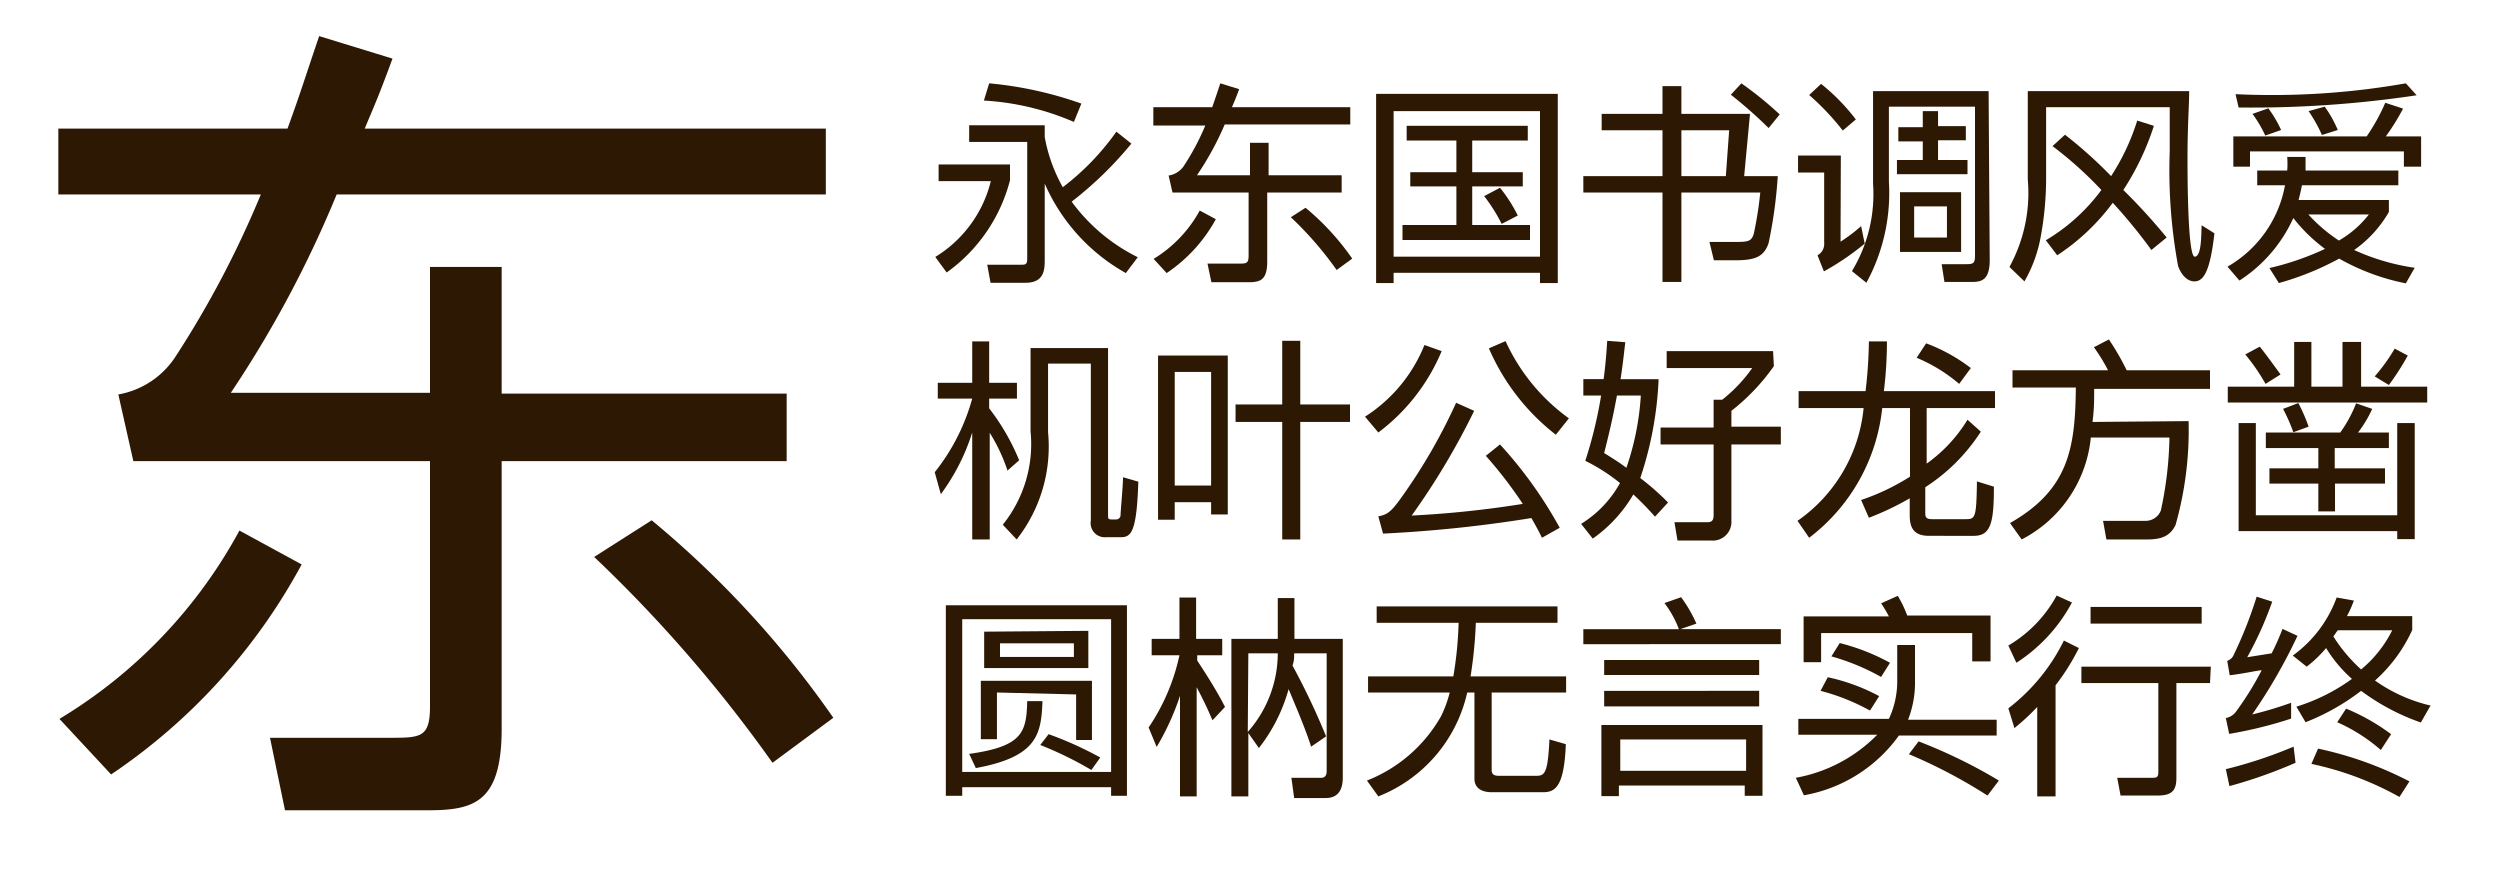
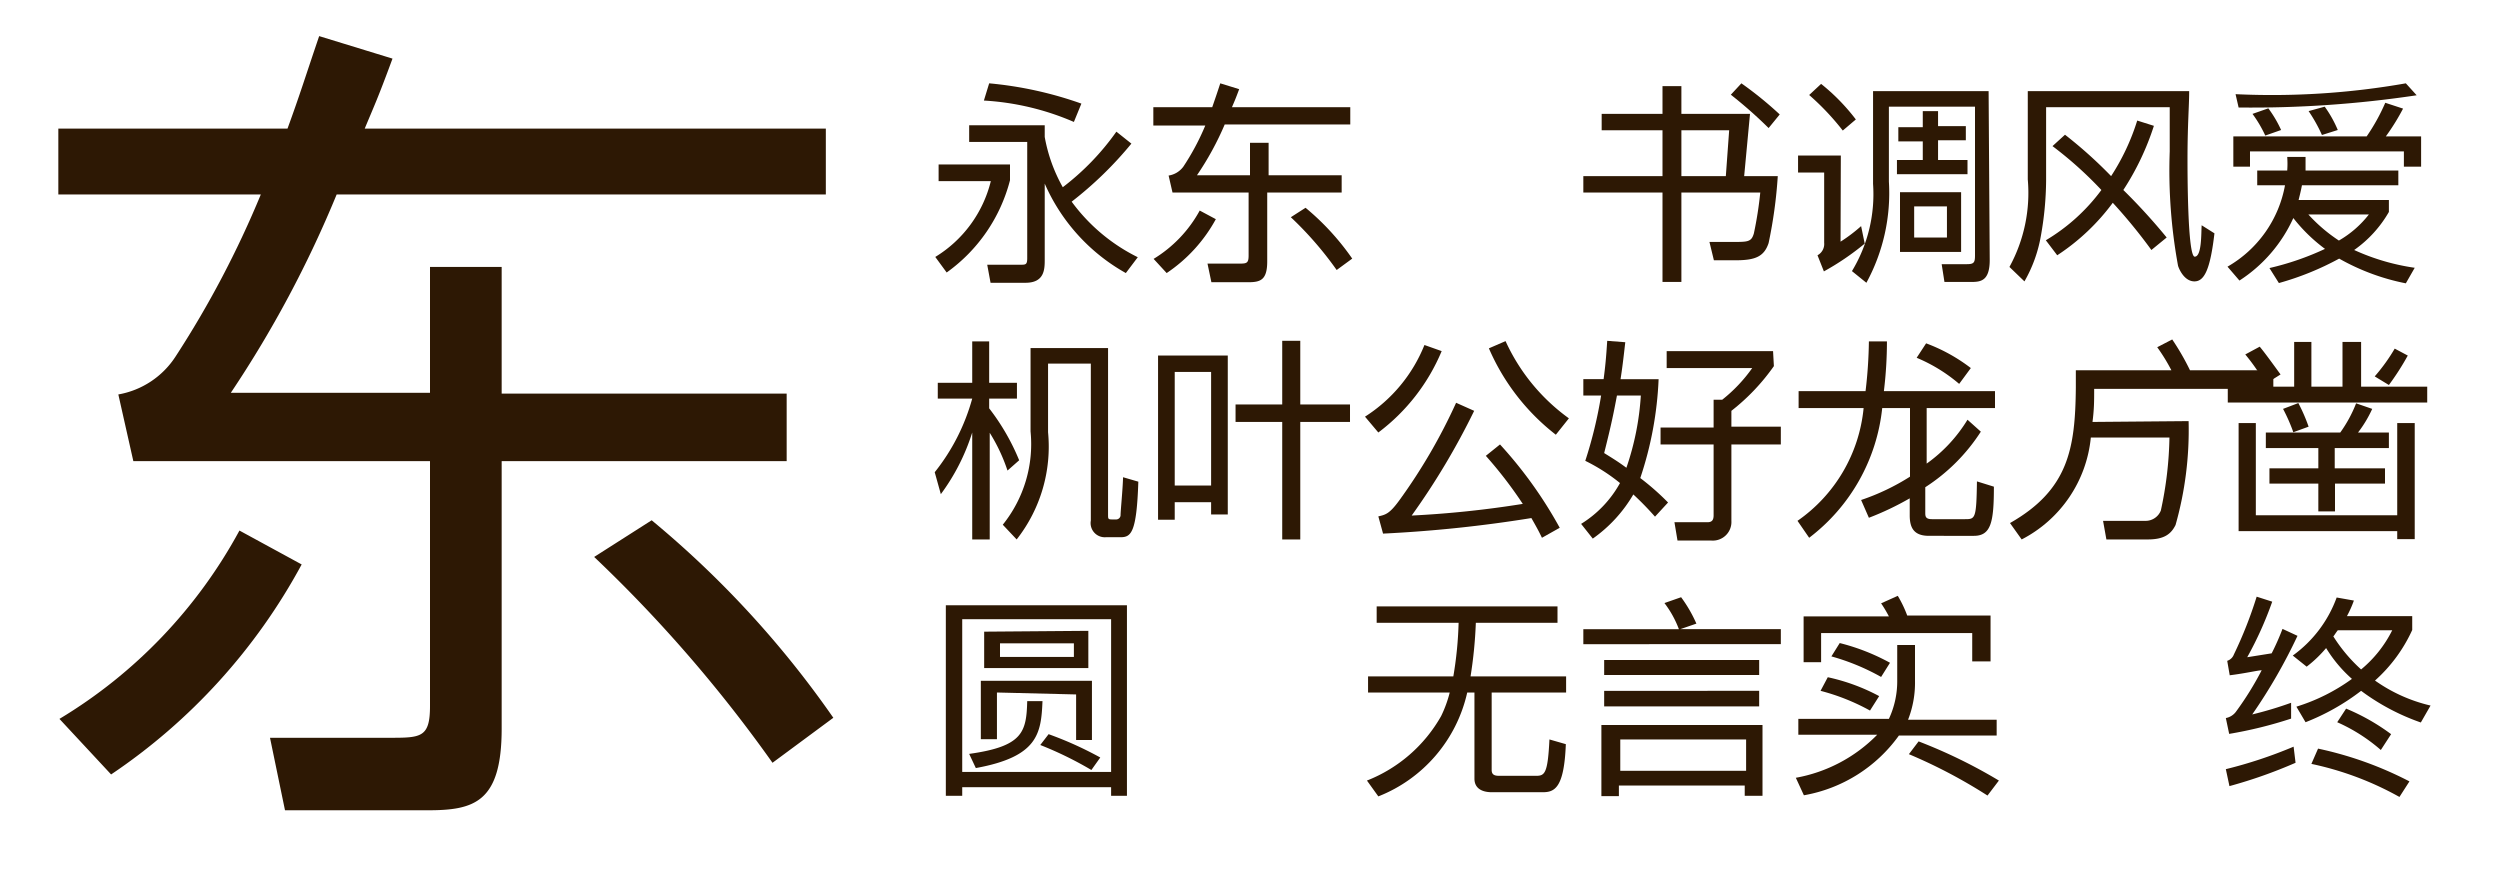
<svg xmlns="http://www.w3.org/2000/svg" viewBox="0 0 90 32">
  <defs>
    <style>.cls-1{fill:#fff;opacity:0;}.cls-2{fill:#2d1804;}</style>
  </defs>
  <title>UD_ShinGo_SC_R</title>
  <g id="レイヤー_2" data-name="レイヤー 2">
    <g id="背景四角">
      <rect class="cls-1" width="90" height="32" />
    </g>
    <g id="main">
      <path class="cls-2" d="M15.48,9.61h2.58v4.56H28.32V16.6H18.06v9.63c0,2.67-1,2.94-2.67,2.94H10.26l-.54-2.61,4.29,0c1.14,0,1.47,0,1.47-1.14V16.6H4.8l-.54-2.4a3.09,3.09,0,0,0,2.07-1.38A35.6,35.6,0,0,0,9.39,7H2.1V4.63h8.25C10.8,3.4,11,2.74,11.49,1.3l2.64.81c-.54,1.47-.69,1.77-1,2.52H29.73V7H12.12a40.38,40.38,0,0,1-3.81,7.14h7.17ZM10.86,20.32A21.29,21.29,0,0,1,4,27.88l-1.86-2a17.8,17.8,0,0,0,6.48-6.78Zm12.6-1.59A35.51,35.51,0,0,1,30,25.84l-2.19,1.62a50.29,50.29,0,0,0-6.42-7.41Z" />
      <path class="cls-2" d="M33.79,5.92h2.57v.57a5.89,5.89,0,0,1-2.28,3.32l-.41-.56a4.44,4.44,0,0,0,2-2.73H33.79Zm6.94-.75a13.32,13.32,0,0,1-2.15,2.09,6.53,6.53,0,0,0,2.38,2l-.43.57a6.82,6.82,0,0,1-2.92-3.22V9.34c0,.34,0,.84-.69.84H35.66l-.12-.65h1.2c.18,0,.24,0,.24-.23V5.11H34.89v-.6h2.72v.42a5.75,5.75,0,0,0,.65,1.81,9.14,9.14,0,0,0,1.93-2Zm-2.07-.78a9.5,9.5,0,0,0-3.24-.77L35.61,3a13.56,13.56,0,0,1,3.32.73Z" />
      <path class="cls-2" d="M45,5.14h.67V6.31h2.63v.62H45.62V9.41c0,.68-.25.75-.69.75H43.61l-.14-.67h1.11c.29,0,.37,0,.37-.29V6.93H42.21l-.14-.61A.81.81,0,0,0,42.6,6a8.78,8.78,0,0,0,.79-1.48H41.52V3.86h2.12c.11-.32.17-.49.29-.86l.68.21c-.14.38-.18.46-.26.65h4.26v.62H44.09a10.63,10.63,0,0,1-1,1.83H45ZM43.77,7.89A5.5,5.5,0,0,1,42,9.83l-.47-.51a4.63,4.63,0,0,0,1.66-1.74ZM47,7.48a9.07,9.07,0,0,1,1.68,1.83l-.56.41a12.54,12.54,0,0,0-1.65-1.9Z" />
-       <path class="cls-2" d="M50.17,10.19h-.63V3.38h6.54v6.81h-.64V9.82H50.17Zm5.27-.95V4H50.17V9.24ZM55,5.06H53V6.2h1.82v.51H53V8.1h2.08v.54H50.49V8.1h1.94V6.71H50.77V6.2h1.66V5.06H50.64V4.53H55Zm-.94,3a6,6,0,0,0-.63-1L54,6.76a5.28,5.28,0,0,1,.64,1Z" />
      <path class="cls-2" d="M59.85,4.69H57.66V4.1h2.19v-1h.68v1H63l-.21,2.24H64a16.73,16.73,0,0,1-.33,2.41c-.16.48-.47.62-1.18.62H61.7l-.16-.66h.83c.56,0,.68,0,.77-.31a13.62,13.62,0,0,0,.23-1.47H60.53v3.22h-.68V6.93H57V6.34h2.85Zm.68,1.65h1.6l.12-1.65H60.53Zm3.14-1.73a15.83,15.83,0,0,0-1.36-1.2L62.69,3a13.17,13.17,0,0,1,1.38,1.12Z" />
      <path class="cls-2" d="M66.26,8.7A5.71,5.71,0,0,0,67,8.14l.13.63a9.49,9.49,0,0,1-1.47,1l-.23-.58a.46.46,0,0,0,.24-.45V6.21h-.94V5.6h1.54Zm.08-4a9.17,9.17,0,0,0-1.21-1.28l.43-.4A7.26,7.26,0,0,1,66.81,4.3Zm5.29,4.66c0,.75-.32.79-.66.79H70l-.1-.64.91,0c.25,0,.29-.06.29-.31V3.84H68v2.7a6.75,6.75,0,0,1-.81,3.64l-.52-.42a5.34,5.34,0,0,0,.76-3.14V3.28h4.16ZM69.77,5.76h1.06v.51H68.29V5.76h.93V5.09h-.88V4.58h.88V4h.55v.54h1v.51h-1Zm.83,1.16V9.07H68.4V6.92Zm-.51.51H68.91V8.55h1.18Z" />
      <path class="cls-2" d="M78.81,3.28c0,.56-.06,1.2-.06,2.46,0,.41,0,3.5.26,3.5s.23-.87.25-1.13l.46.29c-.15,1.29-.36,1.73-.72,1.73s-.55-.43-.59-.56a19,19,0,0,1-.3-4.12c0-.84,0-1.11,0-1.59H73.66V6.5a11.66,11.66,0,0,1-.19,2,5,5,0,0,1-.59,1.63l-.54-.52A5.55,5.55,0,0,0,73,6.46V3.28ZM77.45,9a19,19,0,0,0-1.39-1.7,7.77,7.77,0,0,1-2,1.89l-.41-.54a6.81,6.81,0,0,0,2-1.81,13.77,13.77,0,0,0-1.76-1.58l.45-.41A16,16,0,0,1,76,6.34a8.05,8.05,0,0,0,.94-2l.6.19a9.59,9.59,0,0,1-1.1,2.31A21.37,21.37,0,0,1,78,8.55Z" />
      <path class="cls-2" d="M86.61,10.2a8,8,0,0,1-2.4-.89,10.31,10.31,0,0,1-2.17.88l-.34-.54a10,10,0,0,0,2-.69,5.88,5.88,0,0,1-1.14-1.11,5.26,5.26,0,0,1-1.94,2.25l-.43-.5a4.25,4.25,0,0,0,2.07-2.93h-1V6.14h1.08a3.26,3.26,0,0,0,0-.49H83c0,.17,0,.24,0,.49h3.34v.53H82.87c-.05.26-.09.4-.12.53H86v.43A4.26,4.26,0,0,1,84.75,9a7.94,7.94,0,0,0,2.18.64Zm.55-5.29V6h-.62V5.45H81V6h-.6V4.91h4.8a7.09,7.09,0,0,0,.67-1.21l.64.21a7.93,7.93,0,0,1-.62,1ZM87,3.43a40,40,0,0,1-6.41.44l-.11-.48A27.73,27.73,0,0,0,86.61,3Zm-5.34.47a4.23,4.23,0,0,1,.46.78l-.57.2a4.48,4.48,0,0,0-.46-.78ZM83.1,7.72a5.76,5.76,0,0,0,1.1.94,3.72,3.72,0,0,0,1.08-.94Zm.59-3.88a4.2,4.2,0,0,1,.47.84l-.57.18A5.55,5.55,0,0,0,83.11,4Z" />
      <path class="cls-2" d="M36.27,16.94a6.3,6.3,0,0,0-.64-1.36v3.84H35V15.57a7.51,7.51,0,0,1-1.13,2.22L33.65,17A7.39,7.39,0,0,0,35,14.35H33.76v-.57H35V12.29h.61v1.49h1v.57h-1v.35a8,8,0,0,1,1.08,1.87Zm3.62,1.58c0,.16,0,.18.15.18h.13a.16.16,0,0,0,.17-.14c0-.17.08-.95.09-1.38l.55.16c-.06,1.84-.26,2-.64,2h-.53a.51.51,0,0,1-.54-.6V13.09H37.73v2.47a5.41,5.41,0,0,1-1.13,3.86l-.5-.53a4.63,4.63,0,0,0,1-3.36v-3h2.79Z" />
      <path class="cls-2" d="M42.29,18.08v.63h-.6V12.8H44.2v5.72h-.6v-.44Zm1.31-.6V13.39H42.29v4.09Zm5-2.92v.63H46.81v4.23h-.65V15.19H44.48v-.63h1.68V12.27h.65v2.29Z" />
      <path class="cls-2" d="M49.14,15a5.47,5.47,0,0,0,2.14-2.58l.62.22a7.06,7.06,0,0,1-2.28,2.93Zm.48,3.59c.26-.06.4-.09.75-.57a20.12,20.12,0,0,0,2.05-3.52l.65.29a26,26,0,0,1-2.25,3.77,36.52,36.52,0,0,0,4-.42,15.13,15.13,0,0,0-1.33-1.73L54,16a15.37,15.37,0,0,1,2.15,3l-.64.36c-.13-.27-.21-.41-.38-.71a47.89,47.89,0,0,1-5.34.56Zm4.58-6.31a7,7,0,0,0,2.28,2.78l-.47.59a7.9,7.9,0,0,1-2.41-3.11Z" />
      <path class="cls-2" d="M59.71,13.65a12.81,12.81,0,0,1-.66,3.56,9.15,9.15,0,0,1,1,.88l-.47.51a11.07,11.07,0,0,0-.78-.8,5.08,5.08,0,0,1-1.46,1.59l-.42-.53a4,4,0,0,0,1.4-1.47,6.54,6.54,0,0,0-1.25-.8,15.66,15.66,0,0,0,.57-2.35H57v-.59h.73c.06-.45.09-.76.13-1.38l.65.05c-.08.71-.11.94-.17,1.33Zm-1.5.59c-.11.58-.19,1-.46,2.07.37.23.53.33.8.53a9.8,9.8,0,0,0,.52-2.6Zm5.65-1.06a7.52,7.52,0,0,1-1.53,1.61v.57h1.78V16H62.33v2.75a.67.67,0,0,1-.72.71H60.39l-.11-.66h1.19c.17,0,.22-.09.22-.25V16H59.78v-.61h1.91v-1H62a5.47,5.47,0,0,0,1.08-1.14H60v-.61h3.83Z" />
      <path class="cls-2" d="M71.82,14.69H69.36v2a5.36,5.36,0,0,0,1.47-1.58l.48.43a6.67,6.67,0,0,1-2,2v.91c0,.13,0,.24.24.24h1.18c.38,0,.42,0,.44-1.36l.61.19c0,1.27-.1,1.77-.72,1.77H69.44c-.55,0-.69-.3-.69-.74v-.61a10.37,10.37,0,0,1-1.47.7L67,18a8.08,8.08,0,0,0,1.76-.84V14.69h-1a6.75,6.75,0,0,1-2.63,4.67l-.42-.61a5.59,5.59,0,0,0,2.38-4.06H64.75v-.61h2.41a16.62,16.62,0,0,0,.12-1.79h.65a14.86,14.86,0,0,1-.11,1.79h4Zm-1.29-.87A5.79,5.79,0,0,0,69,12.88l.34-.52a6.18,6.18,0,0,1,1.61.89Z" />
-       <path class="cls-2" d="M78.79,15.16a12.56,12.56,0,0,1-.47,3.74c-.16.32-.4.52-1,.52H75.83l-.12-.67,1.5,0a.59.59,0,0,0,.58-.37,13.29,13.29,0,0,0,.31-2.63H75.27a4.63,4.63,0,0,1-2.49,3.67l-.42-.59c2.11-1.2,2.35-2.69,2.37-4.88H72.45v-.62h3.44a6.5,6.5,0,0,0-.51-.83l.54-.28a9,9,0,0,1,.64,1.11h3V14H75.39c0,.44,0,.72-.06,1.19Z" />
+       <path class="cls-2" d="M78.79,15.16a12.56,12.56,0,0,1-.47,3.74c-.16.32-.4.52-1,.52H75.83l-.12-.67,1.5,0a.59.59,0,0,0,.58-.37,13.29,13.29,0,0,0,.31-2.63H75.27a4.63,4.63,0,0,1-2.49,3.67l-.42-.59c2.11-1.2,2.35-2.69,2.37-4.88v-.62h3.44a6.5,6.5,0,0,0-.51-.83l.54-.28a9,9,0,0,1,.64,1.11h3V14H75.39c0,.44,0,.72-.06,1.19Z" />
      <path class="cls-2" d="M82.59,12.31h.62v1.61h1.12V12.31H85v1.61h2.38v.57H80.2v-.57h2.39Zm-2,6.81V15.23h.62v3.32h5.09V15.23h.63v4.18h-.63v-.29Zm.76-6.64c.21.25.58.77.75,1l-.54.34a7.2,7.2,0,0,0-.73-1.06Zm2.7,3.65v.73h1.81v.55H84.06v1h-.6v-1H81.7v-.55h1.76v-.73H81.57v-.56h2.68a4.77,4.77,0,0,0,.57-1.05l.58.2a4.35,4.35,0,0,1-.51.85H86v.56Zm-1.31-1.62a6.14,6.14,0,0,1,.37.85l-.55.2a6.34,6.34,0,0,0-.37-.84Zm3.94-1.71A9.35,9.35,0,0,1,86,13.86l-.51-.31a6.53,6.53,0,0,0,.72-1Z" />
      <path class="cls-2" d="M40.57,21.79v6.86H40v-.31H34.64v.31h-.59V21.79Zm-5.93,6H40v-5.5H34.64Zm.25-.65c1.94-.27,2.06-.79,2.09-1.9l.55,0c-.05,1.16-.15,2-2.4,2.41Zm1-2.21v1.68h-.58V24.51h4v2.13h-.57V25Zm3.29-2.22v1.34H35.43V22.74ZM36,23.65h2.66v-.49H36Zm3.29,4.07a13,13,0,0,0-1.84-.9l.3-.39a12.94,12.94,0,0,1,1.86.84Z" />
-       <path class="cls-2" d="M41.35,26.19a7.41,7.41,0,0,0,1.11-2.6h-1V23h1V21.51h.6V23H44v.59h-.9v.19c.51.77.82,1.31,1,1.67l-.45.48c-.1-.22-.2-.49-.57-1.19v3.93h-.6V25.05a9.31,9.31,0,0,1-.84,1.84ZM46,21.53h.6V23h1.74v5c0,.73-.48.73-.65.73h-1.1L46.49,28l1.08,0c.18,0,.19-.18.19-.23V23.52H46.59c0,.18,0,.26-.06.44a25.52,25.52,0,0,1,1.21,2.55l-.54.37c-.2-.63-.52-1.38-.81-2.07a6.06,6.06,0,0,1-1.07,2.12l-.38-.54v2.28h-.61V23H46Zm-1.08,4.82A4.28,4.28,0,0,0,46,23.52H44.94Z" />
      <path class="cls-2" d="M53.7,27.72c0,.19.13.21.29.21h1.3c.32,0,.43-.07.49-1.31l.59.17c-.06,1.57-.4,1.73-.83,1.73H53.72c-.12,0-.64,0-.64-.49v-3.1h-.26a5.25,5.25,0,0,1-3.2,3.74l-.41-.57a5.29,5.29,0,0,0,2.67-2.32,4.33,4.33,0,0,0,.31-.85H49.25v-.58h3.07a13.56,13.56,0,0,0,.19-1.93H49.56v-.59h6.51v.59H53.13a15.86,15.86,0,0,1-.19,1.93h3.44v.58H53.7Z" />
      <path class="cls-2" d="M60.52,21.5a4.92,4.92,0,0,1,.55.95l-.58.2h3.62v.54H57v-.54h3.44a3.66,3.66,0,0,0-.52-.94Zm2.93,4.6v2.55h-.64v-.37H58.28v.38h-.63V26.1Zm-.12-2.34v.54H57.75v-.54Zm0,1.11v.56H57.75v-.56Zm-5,1.75v1.13h4.53V26.62Z" />
      <path class="cls-2" d="M64.65,28a5.45,5.45,0,0,0,2.93-1.55H64.74v-.57H68a3.2,3.2,0,0,0,.3-1.41V23.22h.64v1.3a3.64,3.64,0,0,1-.25,1.39h3.19v.57H68.36a5.34,5.34,0,0,1-3.42,2.15Zm3.67-6.55a4.19,4.19,0,0,1,.34.71h3v1.65H71V22.79H65.56v1.05h-.63V22.19H68a4.48,4.48,0,0,0-.28-.47Zm-1,4.13a7.69,7.69,0,0,0-1.78-.71l.26-.49a7.05,7.05,0,0,1,1.85.68Zm.4-1.21a8.05,8.05,0,0,0-1.79-.74l.3-.48a7.58,7.58,0,0,1,1.81.71Zm3.83,4.27a18.66,18.66,0,0,0-2.83-1.49l.35-.46a18.6,18.6,0,0,1,2.89,1.41Z" />
-       <path class="cls-2" d="M72.3,25.5a6.9,6.9,0,0,0,2-2.44l.54.27A8,8,0,0,1,74,24.67v4h-.66V25.45a7.73,7.73,0,0,1-.82.76Zm0-2.26a4.69,4.69,0,0,0,1.74-1.8l.55.25a5.86,5.86,0,0,1-2,2.17Zm7.26,1.35H78.35V28c0,.44-.14.64-.68.64H76.34L76.22,28l1.25,0c.16,0,.23,0,.23-.22V24.59H74.93V24h4.66Zm-.3-2.14h-4v-.6h4Z" />
      <path class="cls-2" d="M80.13,27.69a16.23,16.23,0,0,0,2.44-.81l.07.58a17.27,17.27,0,0,1-2.38.84Zm.05-3.9a.38.38,0,0,0,.24-.23,15,15,0,0,0,.82-2.08l.56.18a12.94,12.94,0,0,1-.9,2l.88-.14a8.83,8.83,0,0,0,.39-.88l.54.25a19.43,19.43,0,0,1-1.63,2.83,13.51,13.51,0,0,0,1.4-.42l0,.57a15.23,15.23,0,0,1-2.23.55l-.12-.57a.59.59,0,0,0,.38-.25,11.08,11.08,0,0,0,.91-1.47c-.13,0-.58.11-1.15.18Zm2.36-.19a4.45,4.45,0,0,0,1.58-2.09l.62.11a4,4,0,0,1-.25.56h2.35v.5A5.49,5.49,0,0,1,85.5,24.5a5.7,5.7,0,0,0,2,.9l-.35.61A8,8,0,0,1,85,24.87,8.13,8.13,0,0,1,83,26l-.33-.56a6.82,6.82,0,0,0,2-1,4.84,4.84,0,0,1-.93-1.11,4.42,4.42,0,0,1-.7.67Zm3.84,5.09a11.26,11.26,0,0,0-3.17-1.19l.24-.55a13,13,0,0,1,3.29,1.18Zm-2.22-6c-.1.13-.1.15-.16.22a5.67,5.67,0,0,0,1,1.19,4.34,4.34,0,0,0,1.12-1.41ZM85.71,27A6.18,6.18,0,0,0,84.14,26l.32-.49a7.59,7.59,0,0,1,1.62.92Z" />
    </g>
  </g>
</svg>